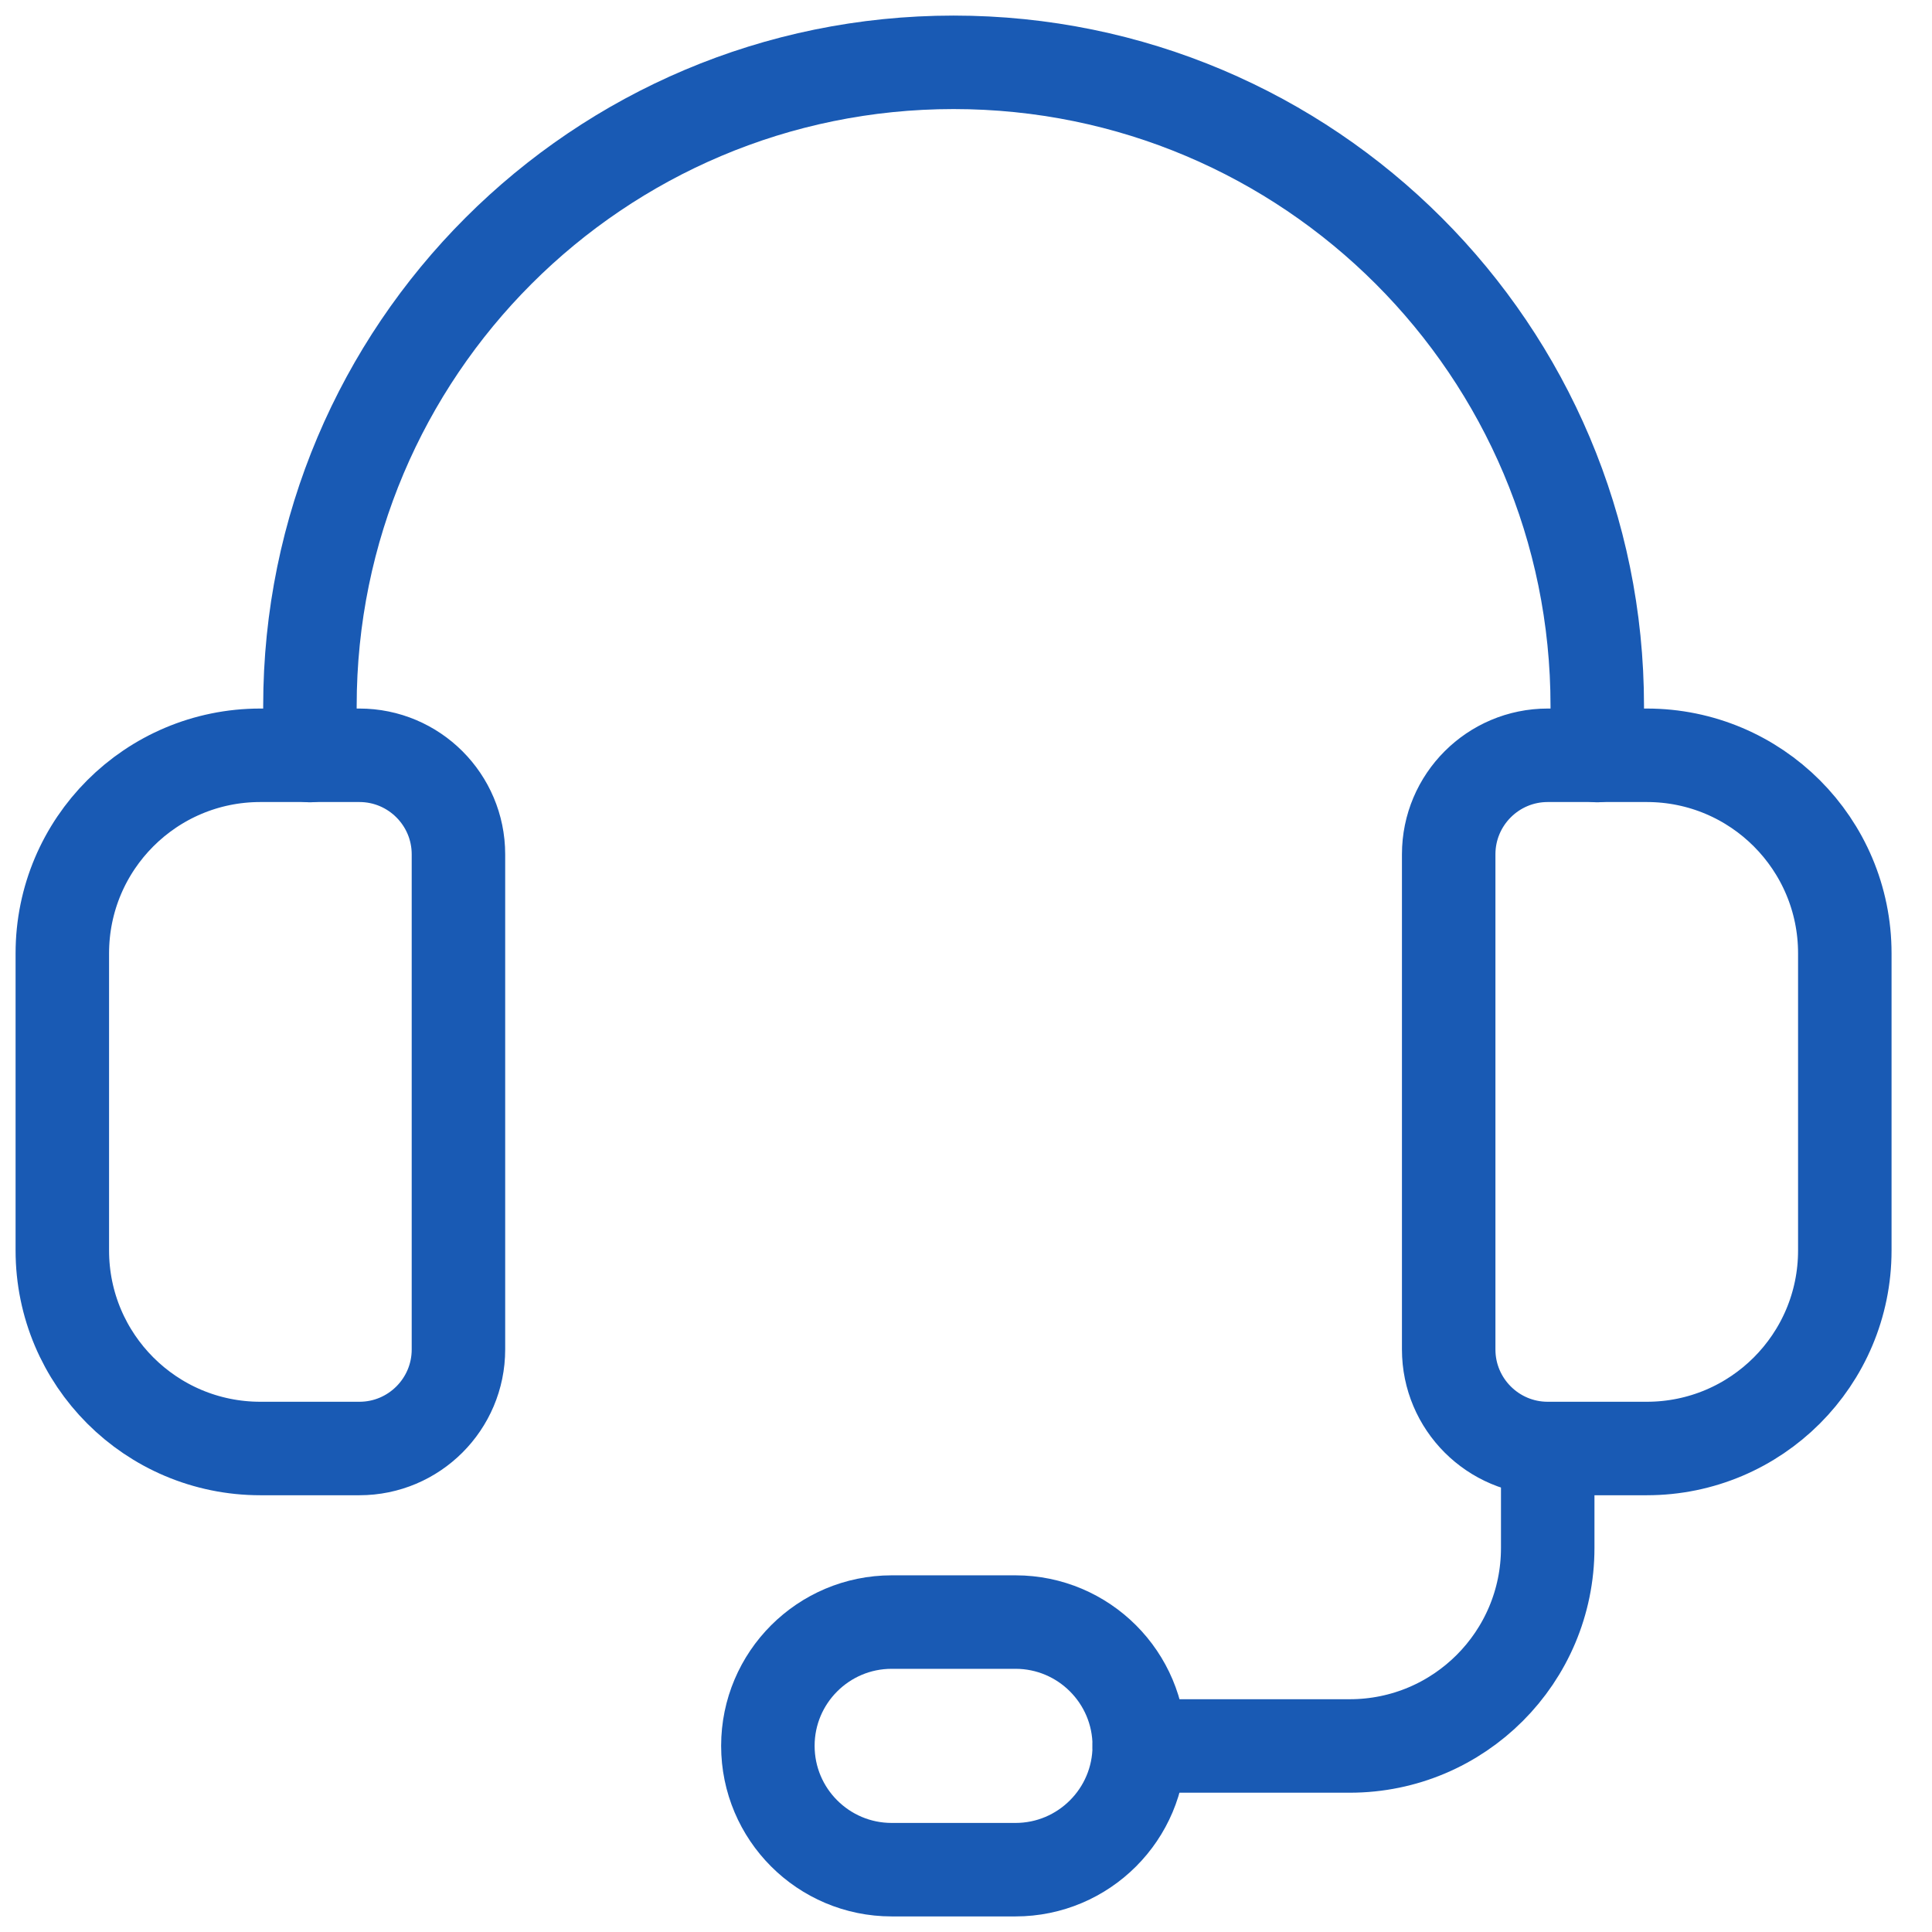
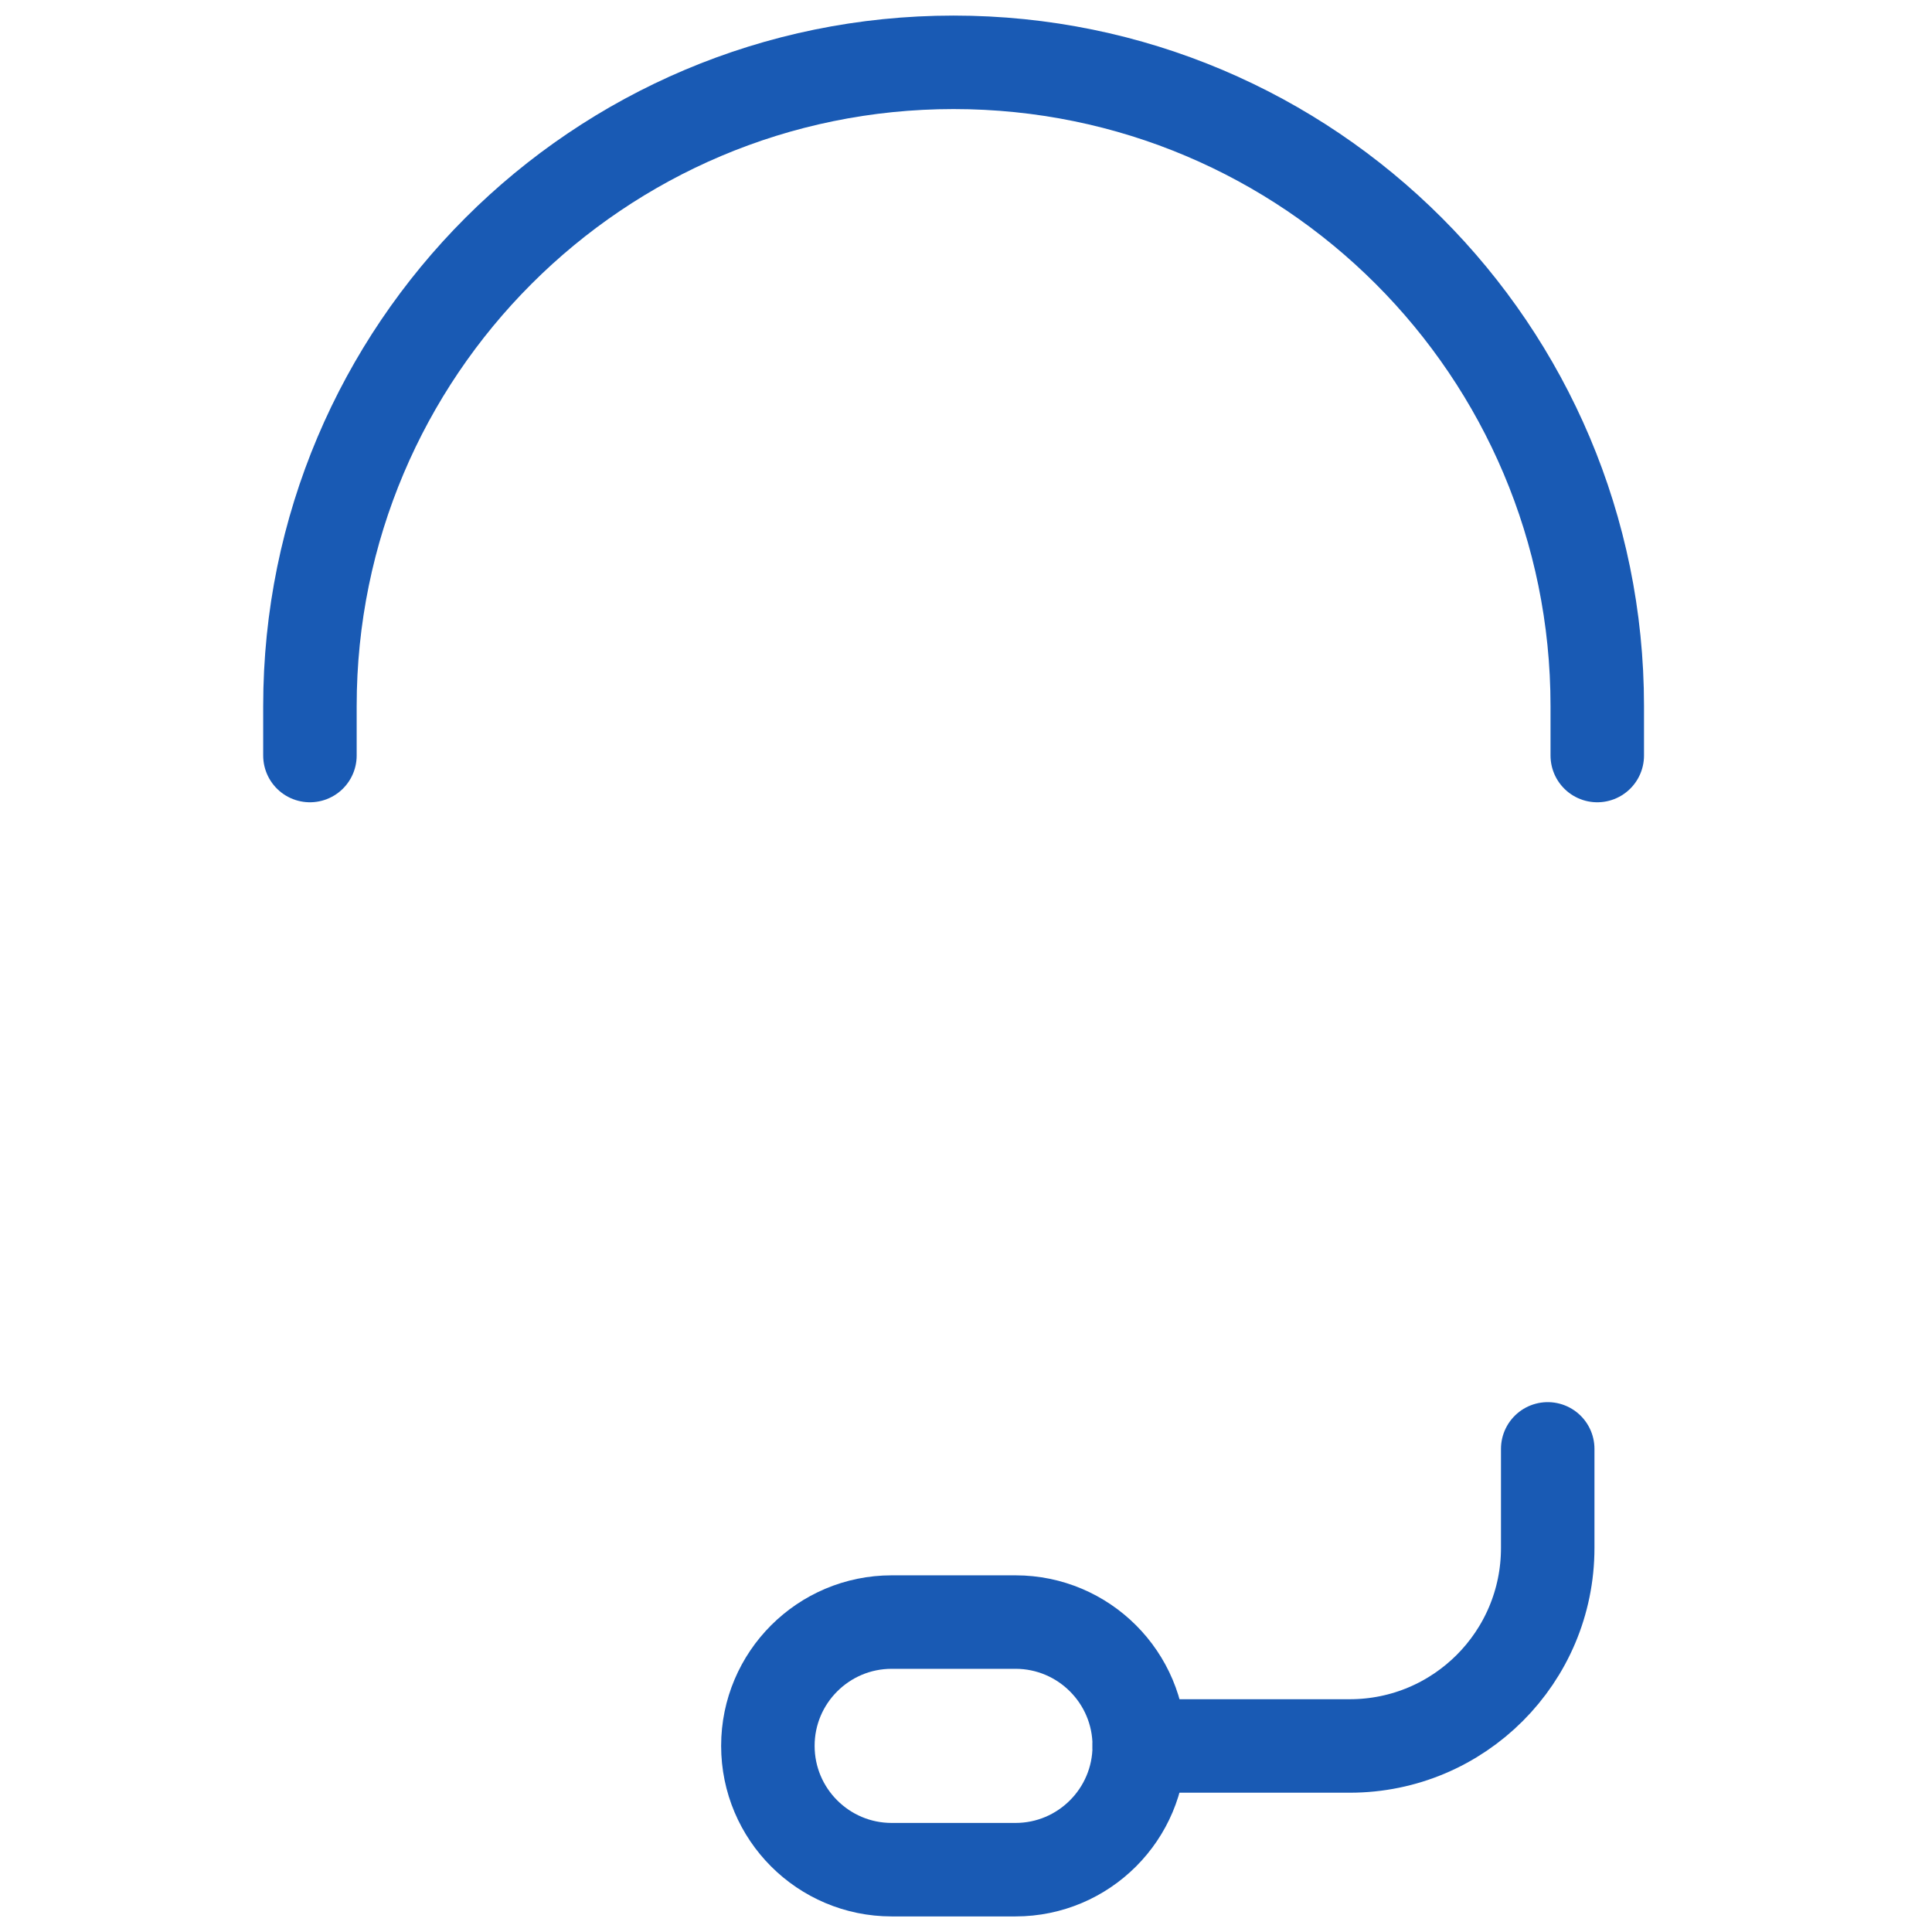
<svg xmlns="http://www.w3.org/2000/svg" width="31" height="31" viewBox="0 0 31 31" fill="none">
-   <path d="M26.423 23.242H24.834C23.957 23.242 23.245 22.53 23.245 21.653V13.708C23.245 12.831 23.957 12.119 24.834 12.119H26.423C28.179 12.119 29.601 13.541 29.601 15.297V20.064C29.601 21.82 28.179 23.242 26.423 23.242Z" stroke="#195AB4" stroke-width="1.5" stroke-linecap="round" stroke-linejoin="round" />
-   <path d="M5.767 23.242H4.178C2.422 23.242 1 21.82 1 20.064V15.297C1 13.541 2.422 12.119 4.178 12.119H5.767C6.644 12.119 7.356 12.831 7.356 13.708V21.653C7.356 22.53 6.644 23.242 5.767 23.242Z" stroke="#195AB4" stroke-width="1.5" stroke-linecap="round" stroke-linejoin="round" />
  <path d="M25.629 12.123V11.329C25.629 5.624 21.005 1 15.301 1C9.597 1 4.973 5.624 4.973 11.329V12.123" stroke="#195AB4" stroke-width="1.5" stroke-linecap="round" stroke-linejoin="round" />
  <path d="M16.294 30H14.308C13.211 30 12.321 29.11 12.321 28.013C12.321 26.917 13.211 26.027 14.308 26.027H16.294C17.39 26.027 18.28 26.917 18.28 28.013C18.28 29.11 17.39 30 16.294 30Z" stroke="#195AB4" stroke-width="1.5" stroke-linecap="round" stroke-linejoin="round" />
  <path d="M18.28 28.015H21.657C23.412 28.015 24.834 26.593 24.834 24.837V23.248" stroke="#195AB4" stroke-width="1.5" stroke-linecap="round" stroke-linejoin="round" />
</svg>